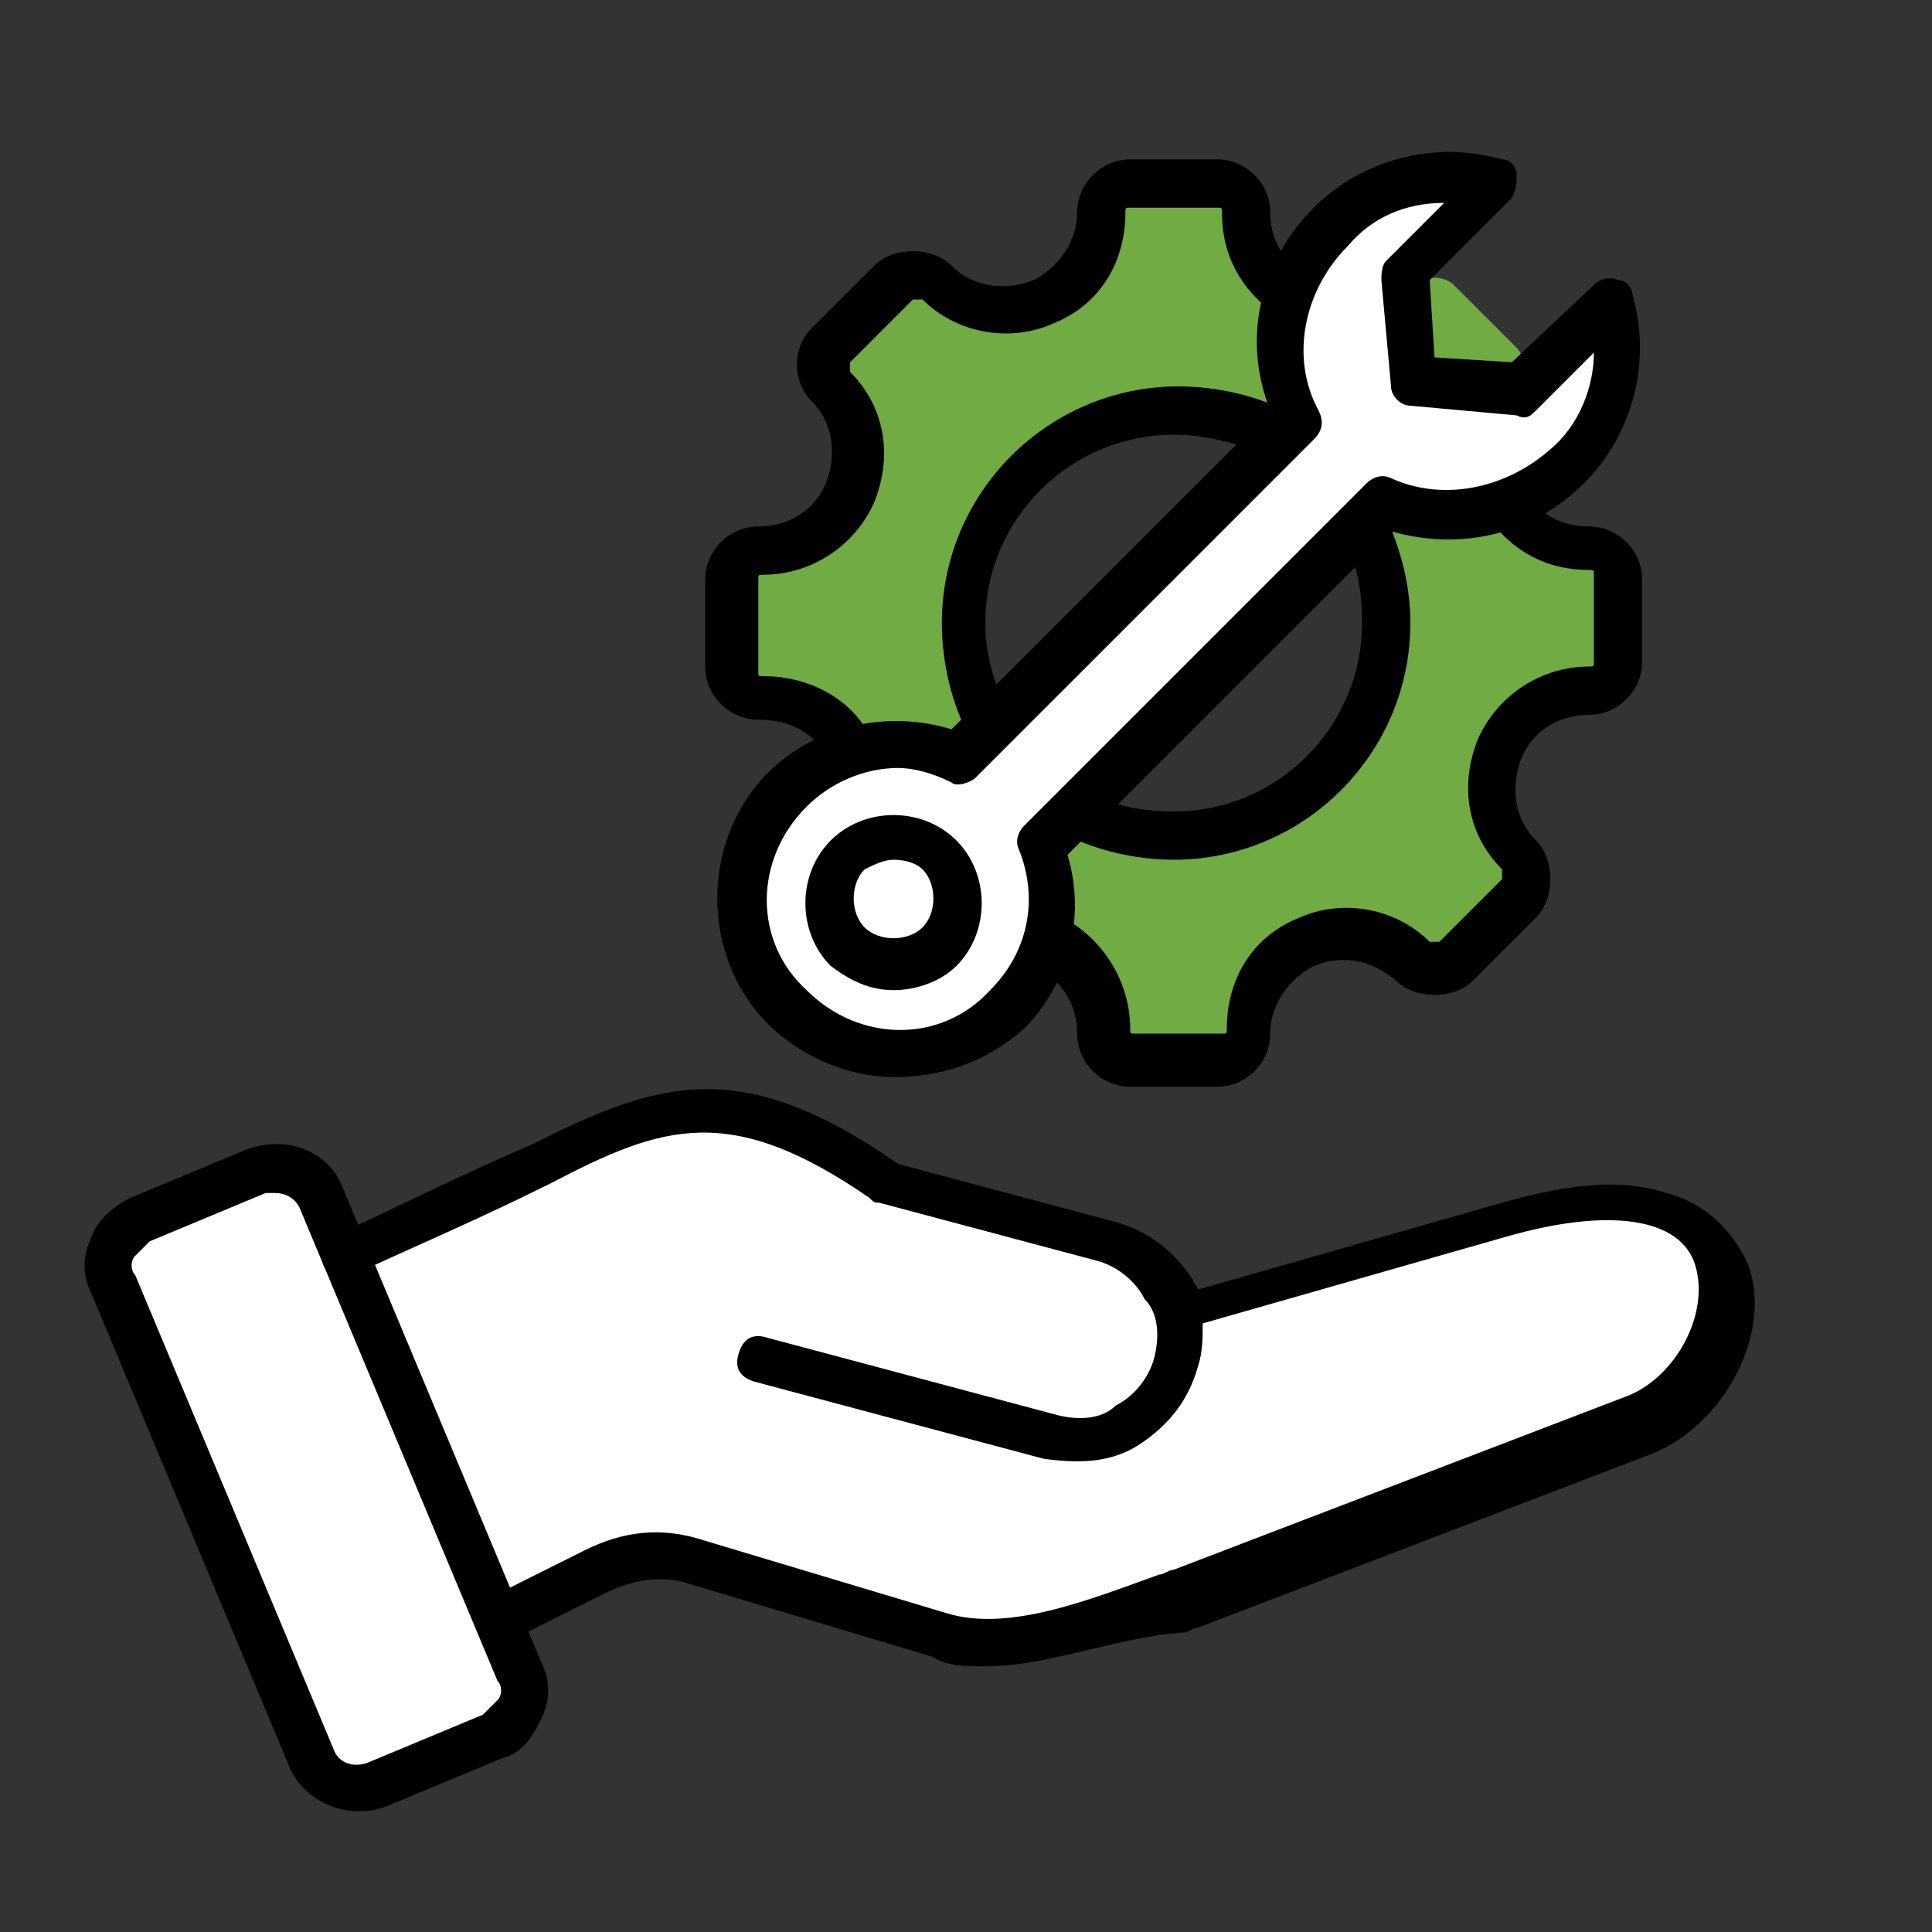
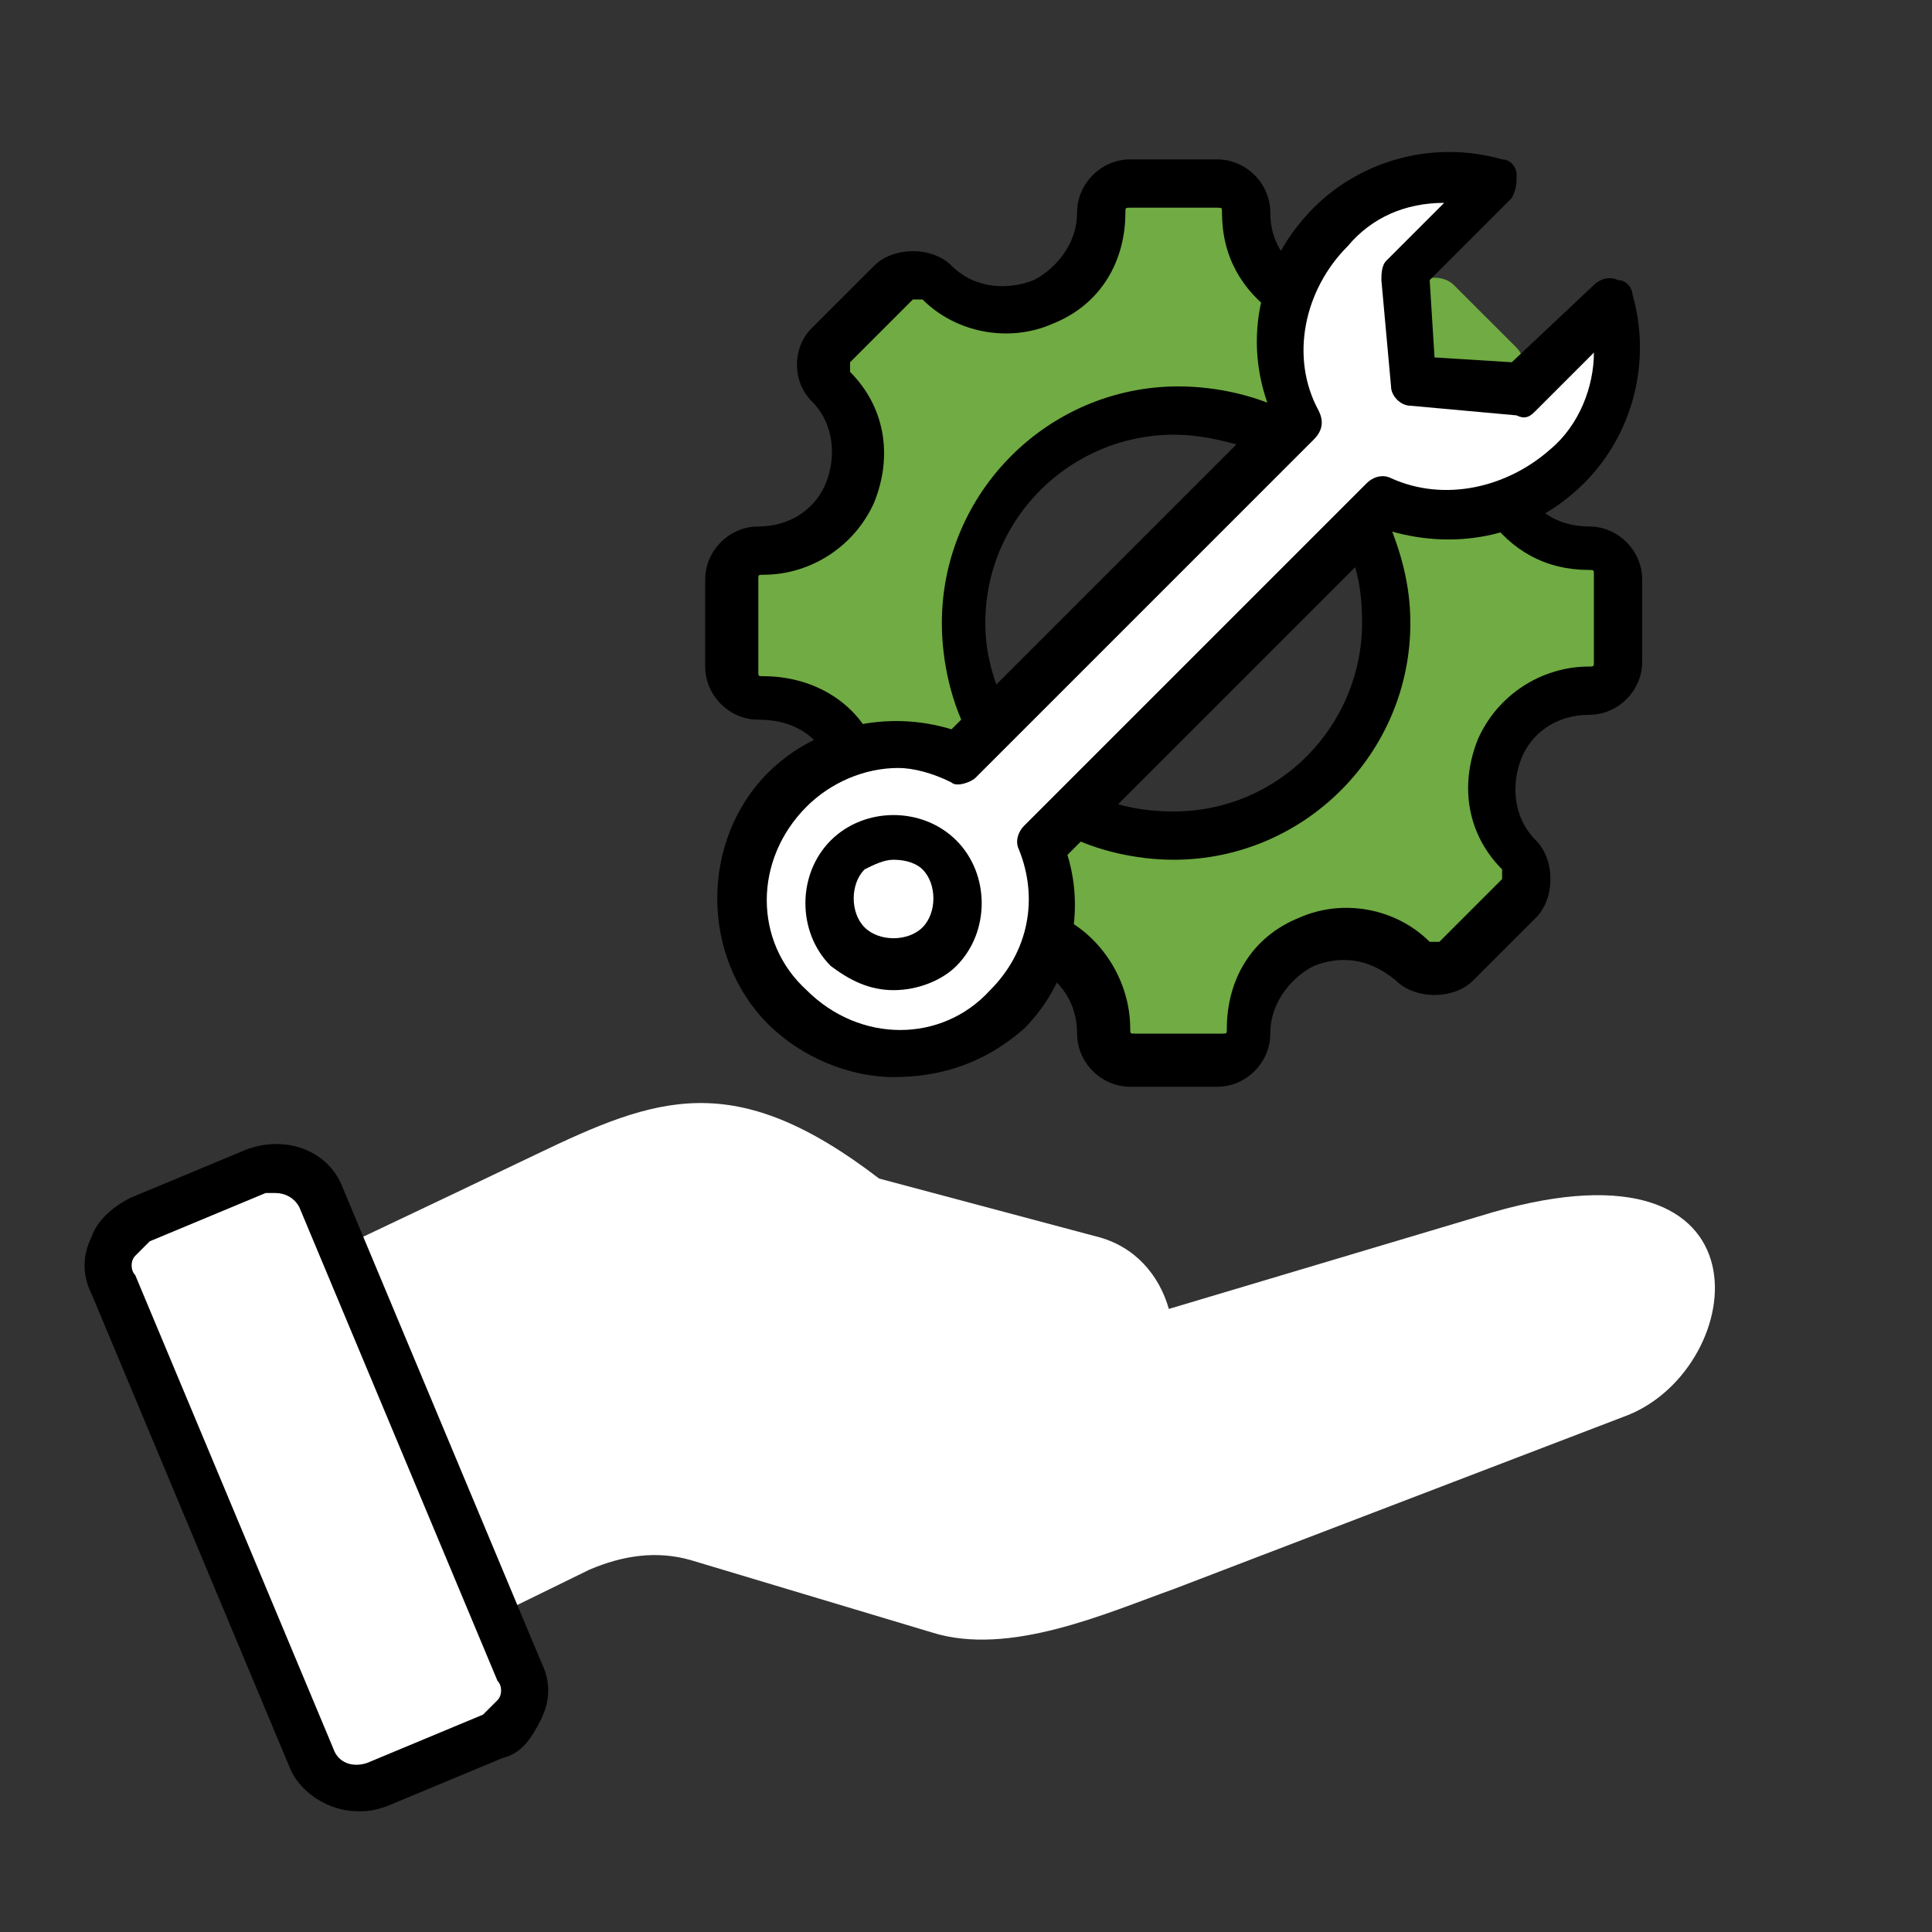
<svg xmlns="http://www.w3.org/2000/svg" version="1.1" id="Layer_1" x="0px" y="0px" viewBox="0 0 40 40" style="enable-background:new 0 0 40 40;" xml:space="preserve">
  <rect x="0" y="0" width="40" height="40" fill="#333333" stroke="none" />
  <style type="text/css">
	.st0{fill-rule:evenodd;clip-rule:evenodd;fill:#FFFFFF;}
	.st1{fill-rule:evenodd;clip-rule:evenodd;fill:#70AB43;}
	.st2{fill-rule:evenodd;clip-rule:evenodd;}
</style>
  <g>
    <g>
      <g>
        <g>
          <g>
            <path class="st0" d="M11.1,23.9c-2.3,1.1-4.6,2.2-6.8,3.2l3.2,7.7l4.7-2.3c0.7-0.3,1.4-0.4,2.1-0.2l5,1.5       c1.6,0.5,3.6-0.4,5-0.9l9.4-3.6c2.5-1,3.1-5.9-2.8-4.2l-6.7,2c-0.2-0.7-0.7-1.3-1.5-1.5l-4.5-1.2       C15.2,22.1,13.6,22.7,11.1,23.9L11.1,23.9z" />
          </g>
        </g>
        <path class="st0" d="M10.2,36l-2.4,1c-0.5,0.2-1.1,0-1.3-0.6c-1.4-3.3-2.7-6.5-4.1-9.8c-0.1-0.3-0.1-0.5,0-0.8     c0.1-0.3,0.3-0.4,0.6-0.6l2.4-1c0.5-0.2,1.1,0,1.3,0.6c1.4,3.3,2.7,6.5,4.1,9.8c0.1,0.3,0.1,0.5,0,0.8     C10.6,35.7,10.4,35.9,10.2,36z" />
      </g>
      <g>
        <path class="st1" d="M32.8,14.4c-1.8,0-2.7,2.2-1.4,3.4c0.2,0.2,0.2,0.6,0,0.8L30.1,20c-0.2,0.2-0.6,0.2-0.8,0     c-1.3-1.3-3.4-0.4-3.4,1.4c0,0.3-0.3,0.6-0.6,0.6h-1.8c-0.3,0-0.6-0.3-0.6-0.6c0-1.8-2.2-2.7-3.4-1.4c-0.2,0.2-0.6,0.2-0.8,0     l-1.3-1.3c-0.2-0.2-0.2-0.6,0-0.8c1.3-1.3,0.4-3.4-1.4-3.4c-0.3,0-0.6-0.3-0.6-0.6V12c0-0.3,0.3-0.6,0.6-0.6     c1.8,0,2.7-2.2,1.4-3.4c-0.2-0.2-0.2-0.6,0-0.8l1.3-1.3c0.2-0.2,0.6-0.2,0.8,0c1.3,1.3,3.4,0.4,3.4-1.4c0-0.3,0.3-0.6,0.6-0.6     h1.8c0.3,0,0.6,0.3,0.6,0.6c0,1.8,2.2,2.7,3.4,1.4c0.2-0.2,0.6-0.2,0.8,0l1.3,1.3c0.2,0.2,0.2,0.6,0,0.8     c-1.3,1.3-0.4,3.4,1.4,3.4c0.3,0,0.6,0.3,0.6,0.6v1.8C33.4,14.2,33.1,14.4,32.8,14.4L32.8,14.4z M24.3,8.6c-2.4,0-4.4,2-4.4,4.4     c0,2.4,2,4.4,4.4,4.4c2.4,0,4.4-2,4.4-4.4C28.7,10.5,26.7,8.6,24.3,8.6z" />
        <g>
          <path class="st0" d="M27.5,4.7c0.9-0.9,2.2-1.2,3.4-0.9l-1.9,1.9L29.2,8l2.2,0.2l1.9-1.9c0.3,1.2,0,2.5-0.9,3.4      c-1,1-2.6,1.3-3.8,0.8l-7.1,7.1c0,0,0,0-0.1,0c0.4,1.1,0.2,2.5-0.7,3.4c-1.3,1.3-3.3,1.3-4.5,0s-1.3-3.3,0-4.5      c1-1,2.4-1.2,3.6-0.7l7-7C26.2,7.4,26.5,5.8,27.5,4.7z" />
          <circle class="st0" cx="18.5" cy="18.7" r="1.3" />
        </g>
      </g>
    </g>
    <g>
      <path class="st2" d="M20.1,15.3c-0.4-0.7-0.6-1.6-0.6-2.4c0-2.7,2.2-4.9,4.9-4.9c0.8,0,1.7,0.2,2.4,0.6l-0.5,0.8    C25.6,9.2,25,9,24.3,9c-2.1,0-3.9,1.7-3.9,3.9c0,0.7,0.2,1.3,0.5,1.9L20.1,15.3z M17.2,15.8l0.9-0.4c-0.4-0.9-1.3-1.4-2.3-1.4    c-0.1,0-0.1,0-0.1-0.1V12c0-0.1,0-0.1,0.1-0.1c1,0,1.9-0.6,2.3-1.5c0.4-1,0.2-2-0.5-2.7c0,0,0-0.1,0-0.2l1.3-1.3c0,0,0.1,0,0.2,0    c0.7,0.7,1.8,0.9,2.7,0.5c1-0.4,1.5-1.3,1.5-2.3c0-0.1,0-0.1,0.1-0.1h1.8c0.1,0,0.1,0,0.1,0.1c0,0.9,0.4,1.6,1.1,2.1L27,5.7    c-0.4-0.3-0.7-0.7-0.7-1.3c0-0.6-0.5-1.1-1.1-1.1h-1.8c-0.6,0-1.1,0.5-1.1,1.1c0,0.7-0.5,1.2-0.9,1.4C20.9,6,20.2,6,19.7,5.5    c-0.2-0.2-0.5-0.3-0.8-0.3c-0.3,0-0.6,0.1-0.8,0.3l-1.3,1.3c-0.4,0.4-0.4,1.1,0,1.5c0.5,0.5,0.5,1.2,0.3,1.7    c-0.2,0.5-0.7,0.9-1.4,0.9c-0.6,0-1.1,0.5-1.1,1.1v1.8c0,0.6,0.5,1.1,1.1,1.1C16.4,14.9,16.9,15.2,17.2,15.8L17.2,15.8z     M24.3,17.8c2.7,0,4.9-2.2,4.9-4.9c0-0.8-0.2-1.5-0.5-2.2l-0.9,0.4c0.3,0.6,0.4,1.1,0.4,1.8c0,2.1-1.7,3.9-3.9,3.9    c-0.6,0-1.2-0.1-1.8-0.4l-0.4,0.9C22.7,17.6,23.5,17.8,24.3,17.8L24.3,17.8z M25.2,22.5c0.6,0,1.1-0.5,1.1-1.1    c0-0.7,0.5-1.2,0.9-1.4c0.5-0.2,1.1-0.2,1.7,0.3c0.2,0.2,0.5,0.3,0.8,0.3c0.3,0,0.6-0.1,0.8-0.3l1.3-1.3c0.2-0.2,0.3-0.5,0.3-0.8    c0-0.3-0.1-0.6-0.3-0.8c-0.5-0.5-0.5-1.2-0.3-1.7c0.2-0.5,0.7-0.9,1.4-0.9c0.6,0,1.1-0.5,1.1-1.1V12c0-0.6-0.5-1.1-1.1-1.1    c-0.5,0-1-0.2-1.3-0.7l-0.8,0.5c0.5,0.7,1.2,1.1,2.1,1.1c0.1,0,0.1,0,0.1,0.1v1.8c0,0.1,0,0.1-0.1,0.1c-1,0-1.9,0.6-2.3,1.5    c-0.4,1-0.2,2,0.5,2.7c0,0,0,0.1,0,0.2l-1.3,1.3c0,0-0.1,0-0.1,0c0,0-0.1,0-0.1,0c-0.7-0.7-1.8-0.9-2.7-0.5    c-1,0.4-1.5,1.3-1.5,2.3c0,0.1,0,0.1-0.1,0.1h-1.8c-0.1,0-0.1,0-0.1-0.1c0-1-0.6-1.9-1.4-2.3L21.4,20c0.6,0.3,0.9,0.8,0.9,1.4    c0,0.6,0.5,1.1,1.1,1.1L25.2,22.5L25.2,22.5z" />
      <path class="st2" d="M18.6,15.9c-0.7,0-1.4,0.3-1.9,0.8c-1.1,1.1-1.1,2.8,0,3.8c1.1,1.1,2.8,1.1,3.8,0c0.8-0.8,1-1.9,0.6-2.9    c-0.1-0.2,0-0.4,0.1-0.5l7.1-7.1c0.1-0.1,0.3-0.2,0.5-0.1c1.1,0.5,2.4,0.2,3.3-0.6C32.7,8.8,33,8,33,7.3l-1.2,1.2    c-0.1,0.1-0.2,0.2-0.4,0.1l-2.2-0.2c-0.2,0-0.4-0.2-0.4-0.4l-0.2-2.2c0-0.1,0-0.3,0.1-0.4l1.2-1.2c-0.8,0-1.5,0.3-2,0.9    C27,6,26.7,7.4,27.3,8.5c0.1,0.2,0.1,0.4-0.1,0.6l-7,7c-0.1,0.1-0.4,0.2-0.5,0.1C19.3,16,18.9,15.9,18.6,15.9L18.6,15.9z     M18.5,22.3c-0.9,0-1.9-0.4-2.6-1.1c-1.4-1.4-1.4-3.8,0-5.2c1-1,2.5-1.3,3.8-0.9l6.6-6.6c-0.6-1.5-0.2-3.1,0.9-4.2    c1-1,2.5-1.4,3.9-1c0.2,0,0.3,0.2,0.3,0.3c0,0.2,0,0.3-0.1,0.5l-1.7,1.7l0.1,1.6l1.6,0.1L33,5.9c0.1-0.1,0.3-0.2,0.5-0.1    c0.2,0,0.3,0.2,0.3,0.3c0.4,1.4,0,2.9-1,3.9c-1.1,1.1-2.6,1.4-4,1l-6.7,6.7c0.4,1.3,0,2.7-0.9,3.6C20.4,22,19.5,22.3,18.5,22.3    L18.5,22.3z" />
      <path class="st2" d="M18.5,17.8c-0.2,0-0.4,0.1-0.6,0.2c-0.3,0.3-0.3,0.9,0,1.2c0.3,0.3,0.9,0.3,1.2,0c0.3-0.3,0.3-0.9,0-1.2    C19,17.9,18.8,17.8,18.5,17.8z M18.5,20.5c-0.5,0-0.9-0.2-1.3-0.5c-0.7-0.7-0.7-1.9,0-2.6c0.7-0.7,1.9-0.7,2.6,0    c0.7,0.7,0.7,1.9,0,2.6C19.5,20.3,19,20.5,18.5,20.5z" />
-       <path class="st2" d="M20.4,34.5c-0.4,0-0.8,0-1.1-0.2l-5-1.5c-0.6-0.2-1.2-0.1-1.8,0.2l-2,1c-0.2,0.1-0.5,0-0.6-0.2    c-0.1-0.2,0-0.5,0.2-0.7l2-1c0.8-0.4,1.6-0.5,2.5-0.2l5,1.5c1.3,0.4,3-0.3,4.4-0.8c0.1,0,0.2-0.1,0.3-0.1l9.4-3.6    c1-0.4,1.7-1.7,1.4-2.7c-0.3-1-1.8-1.2-3.9-0.6l-6.3,1.8c0,0.3,0,0.6-0.1,0.9c-0.2,0.7-0.6,1.2-1.2,1.6c-0.6,0.4-1.3,0.4-2,0.3    l-6-1.6c-0.3-0.1-0.4-0.3-0.3-0.6c0.1-0.3,0.3-0.4,0.6-0.3l6,1.6c0.4,0.1,0.9,0.1,1.2-0.2c0.4-0.2,0.7-0.6,0.8-1    c0.1-0.4,0.1-0.9-0.2-1.2c-0.2-0.4-0.6-0.7-1-0.8l-4.5-1.2c-0.1,0-0.1,0-0.2-0.1c-2.9-2-4.3-1.5-6.6-0.3c-1.4,0.7-2.8,1.3-4.1,1.9    c-0.2,0.1-0.5,0-0.6-0.2c-0.1-0.2,0-0.5,0.2-0.6c1.3-0.6,2.7-1.3,4.1-1.9c2.6-1.3,4.3-1.9,7.6,0.4l4.5,1.2    c0.7,0.2,1.2,0.6,1.6,1.2c0,0.1,0.1,0.1,0.1,0.2l6.3-1.8c1.4-0.4,2.5-0.5,3.4-0.2c0.8,0.2,1.4,0.8,1.7,1.5c0.5,1.4-0.5,3.3-2,3.9    l-9.4,3.6c-0.1,0-0.2,0.1-0.3,0.1C23.1,33.9,21.7,34.5,20.4,34.5L20.4,34.5z" />
      <path class="st2" d="M5.7,24.7c-0.1,0-0.1,0-0.2,0l-2.4,1c-0.1,0.1-0.2,0.2-0.3,0.3c-0.1,0.1-0.1,0.3,0,0.4l4.1,9.8    c0.1,0.3,0.4,0.4,0.7,0.3l2.4-1c0.1-0.1,0.2-0.2,0.3-0.3c0.1-0.1,0.1-0.3,0-0.4L6.2,25C6.1,24.8,5.9,24.7,5.7,24.7z M7.4,37.5    c-0.6,0-1.2-0.4-1.4-0.9l-4.1-9.8c-0.2-0.4-0.2-0.8,0-1.2C2,25.3,2.3,25,2.7,24.8l2.4-1c0.8-0.3,1.7,0,2,0.8l4.1,9.8    c0.2,0.4,0.2,0.8,0,1.2c-0.2,0.4-0.4,0.7-0.8,0.8l-2.4,1C7.7,37.5,7.6,37.5,7.4,37.5z" />
    </g>
  </g>
</svg>